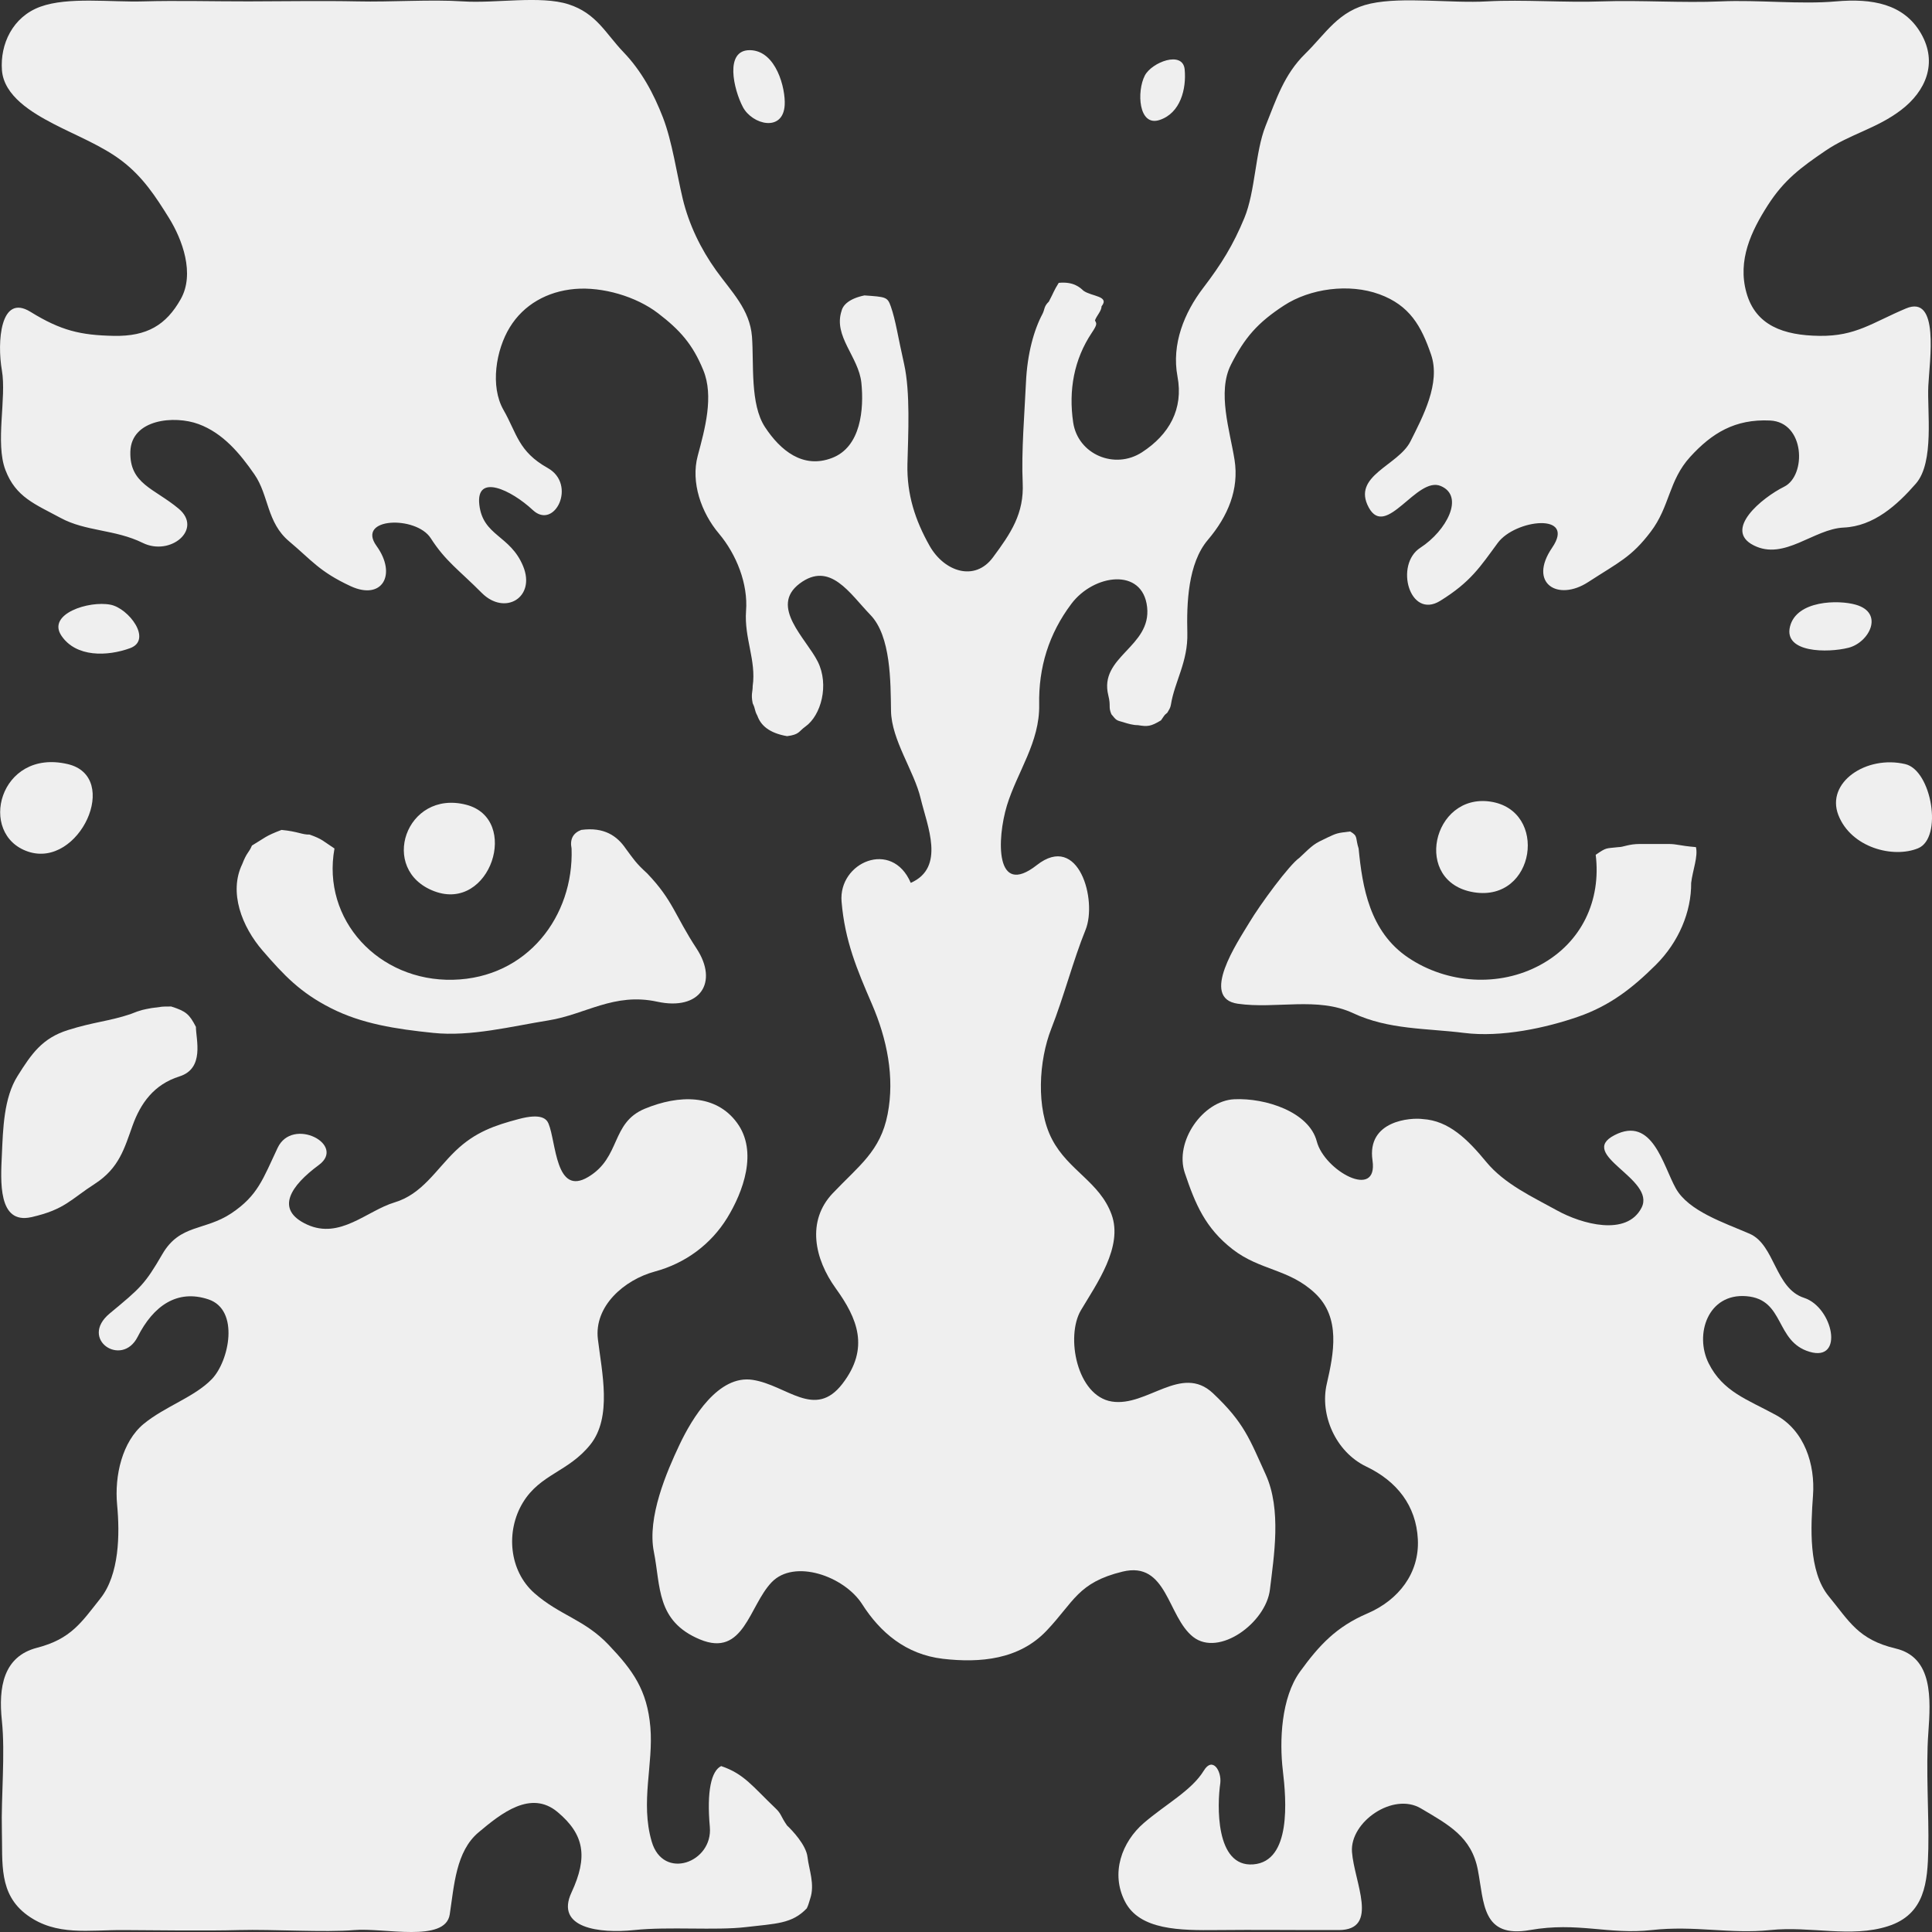
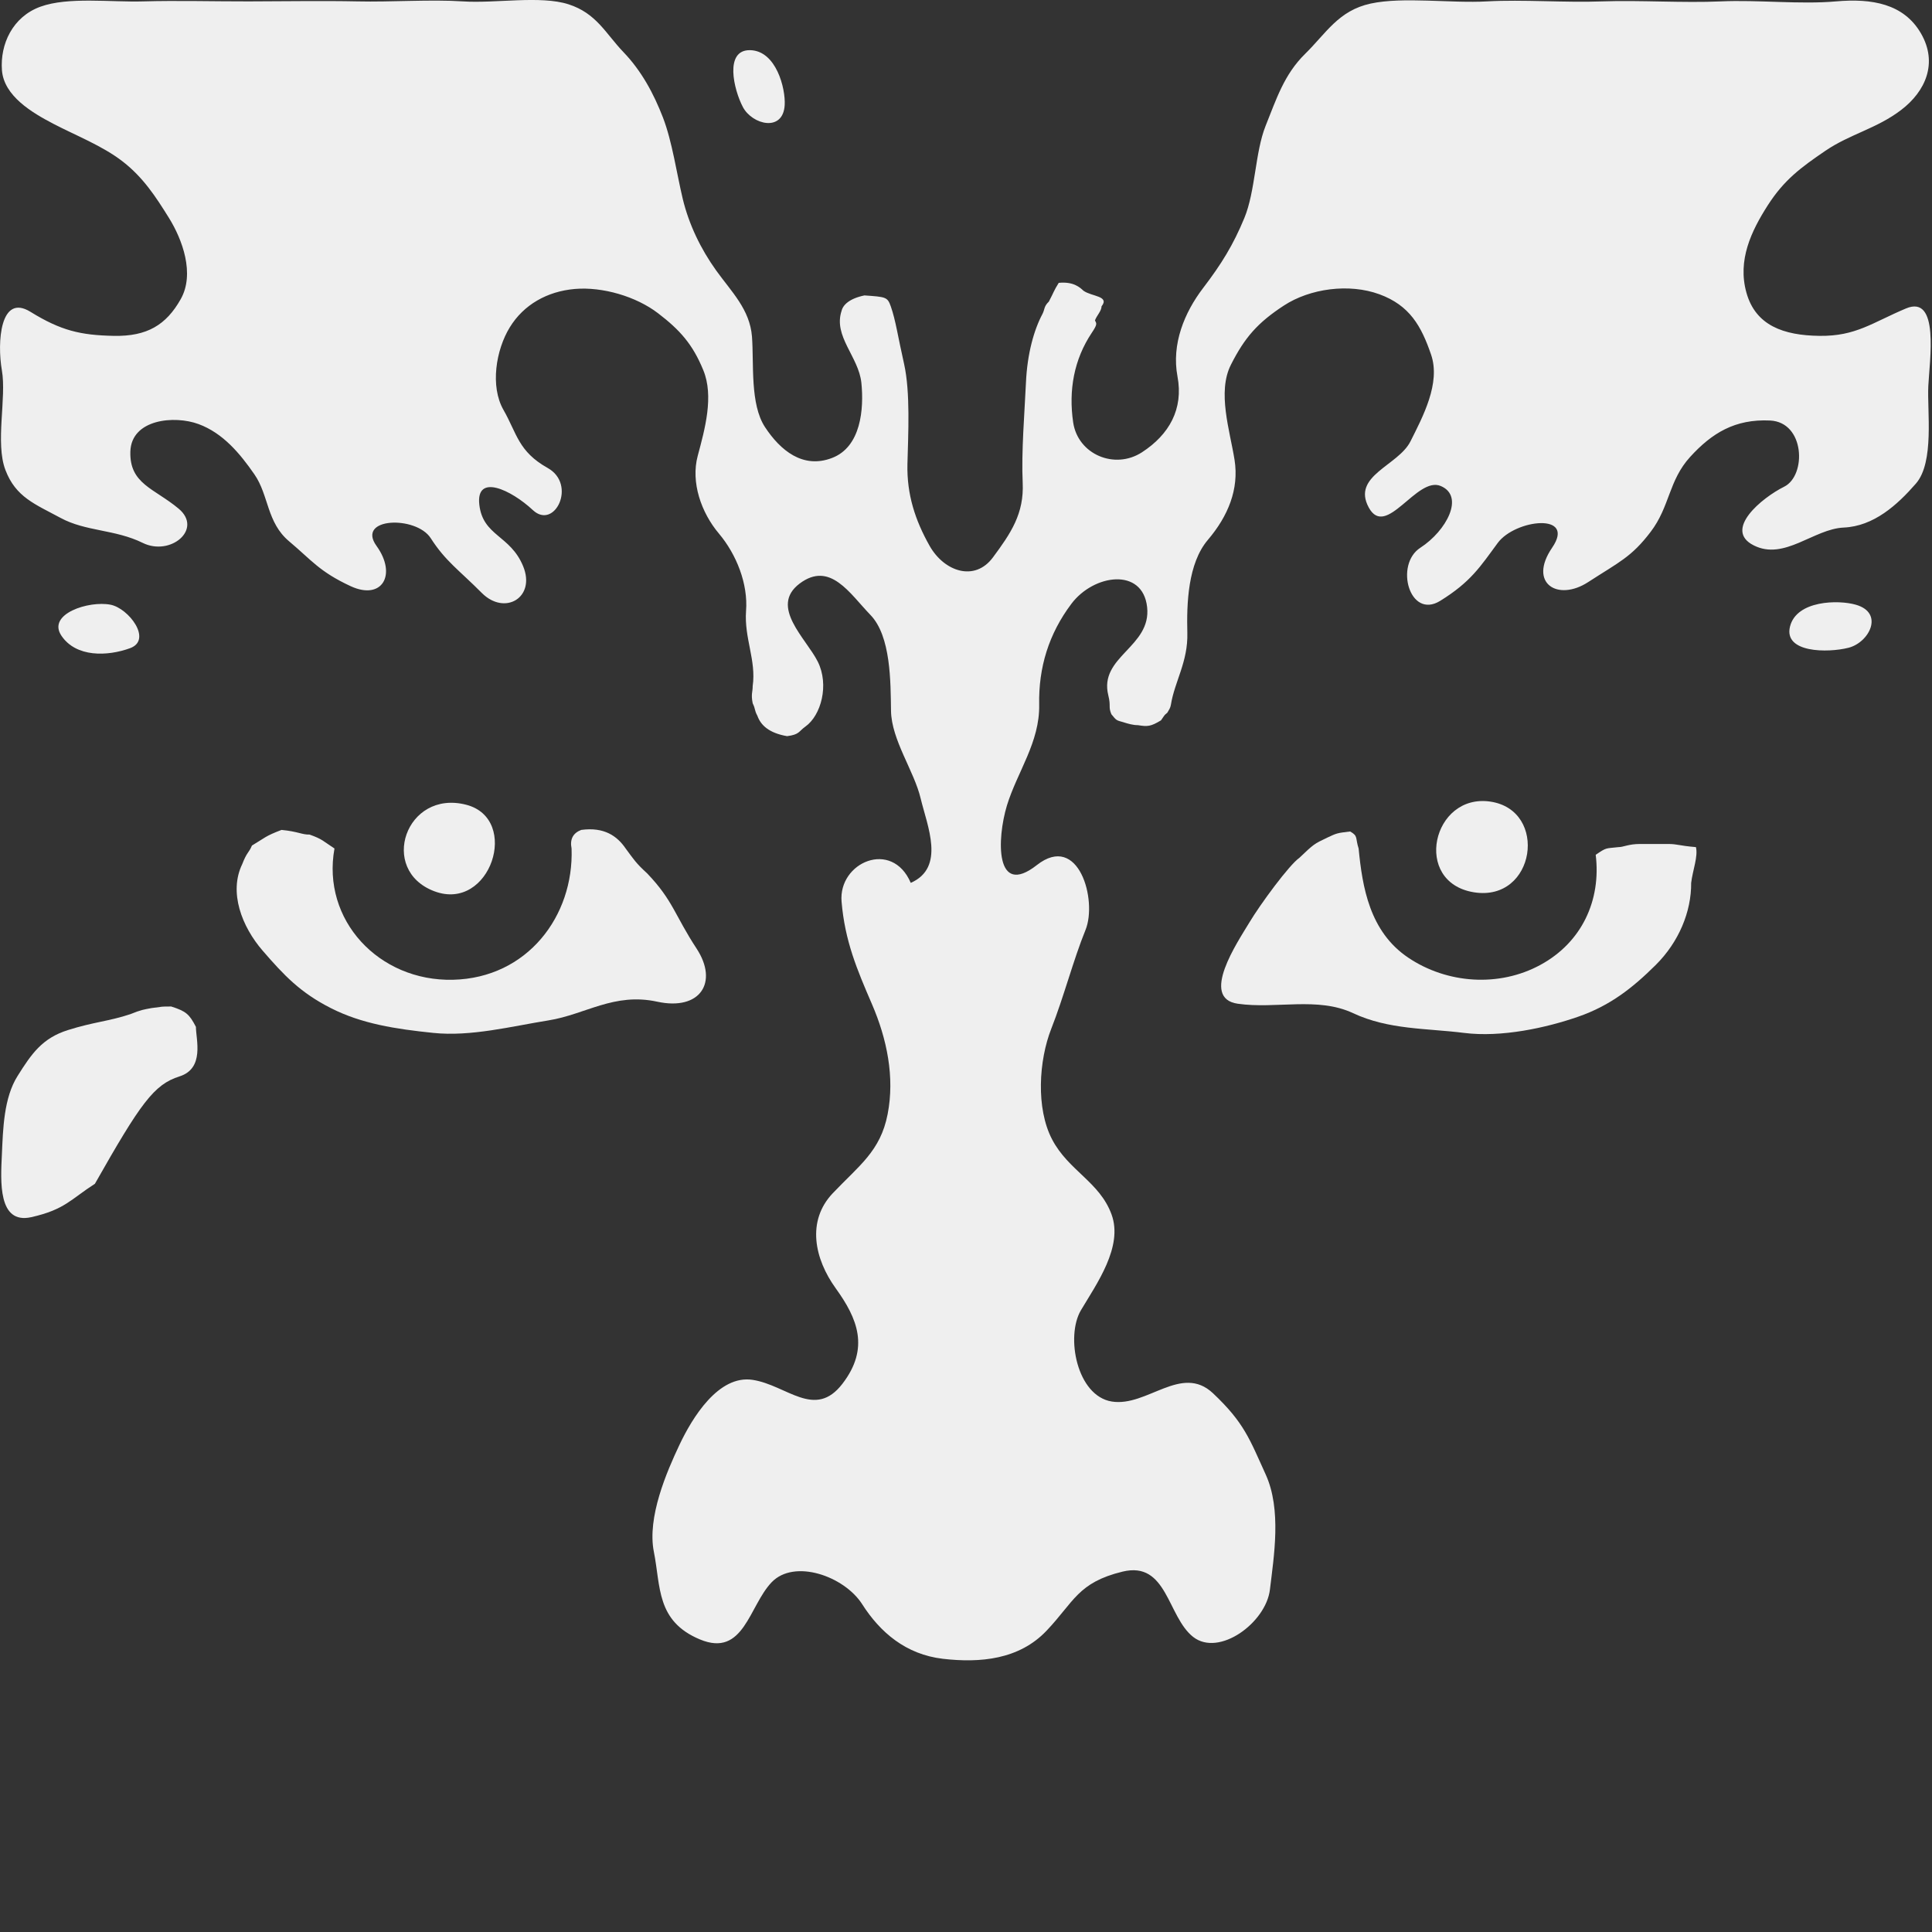
<svg xmlns="http://www.w3.org/2000/svg" width="32" height="32" viewBox="0 0 32 32" fill="none">
  <rect x="0" y="0" width="32" height="32" fill="#333333" stroke="none" />
  <g opacity="0.96">
    <path d="M13.939 5.149C13.799 5.57 14.222 5.909 14.267 6.34C14.311 6.77 14.263 7.403 13.779 7.586C13.297 7.77 12.924 7.458 12.672 7.076C12.42 6.695 12.489 6.024 12.455 5.574C12.419 5.125 12.119 4.837 11.862 4.48C11.606 4.123 11.411 3.718 11.309 3.296C11.208 2.874 11.135 2.35 10.982 1.95C10.828 1.551 10.625 1.174 10.327 0.864C10.029 0.553 9.88 0.22 9.416 0.071C8.952 -0.078 8.203 0.059 7.667 0.023C7.13 -0.012 6.482 0.036 5.921 0.023C5.361 0.011 4.683 0.022 4.121 0.023C3.56 0.024 2.918 0.007 2.376 0.023C1.834 0.039 1.13 -0.056 0.669 0.111C0.207 0.279 0.001 0.733 0.032 1.161C0.063 1.589 0.529 1.866 0.891 2.054C1.253 2.243 1.7 2.416 2.035 2.677C2.37 2.938 2.577 3.253 2.798 3.609C3.019 3.964 3.232 4.535 2.992 4.957C2.753 5.38 2.438 5.574 1.885 5.563C1.333 5.552 1.009 5.476 0.505 5.165C0.001 4.853 -0.049 5.674 0.031 6.133C0.111 6.591 -0.082 7.336 0.09 7.785C0.261 8.235 0.581 8.35 1.001 8.577C1.42 8.805 1.905 8.766 2.364 8.992C2.822 9.218 3.365 8.767 2.96 8.426C2.553 8.086 2.144 8.018 2.159 7.48C2.175 6.942 2.889 6.875 3.291 7.025C3.693 7.174 3.973 7.509 4.214 7.857C4.455 8.205 4.415 8.653 4.79 8.967C5.164 9.281 5.288 9.467 5.808 9.709C6.329 9.95 6.579 9.518 6.237 9.043C5.894 8.569 6.892 8.536 7.135 8.915C7.378 9.295 7.601 9.44 7.98 9.821C8.361 10.203 8.878 9.897 8.665 9.379C8.452 8.86 7.999 8.882 7.939 8.359C7.88 7.836 8.466 8.113 8.826 8.449C9.186 8.785 9.559 8.023 9.071 7.751C8.584 7.478 8.563 7.181 8.339 6.789C8.115 6.397 8.215 5.793 8.444 5.421C8.673 5.047 9.062 4.826 9.521 4.786C9.98 4.747 10.536 4.91 10.899 5.188C11.261 5.465 11.473 5.701 11.649 6.132C11.826 6.561 11.676 7.106 11.557 7.548C11.438 7.989 11.616 8.493 11.908 8.838C12.198 9.183 12.392 9.67 12.357 10.119C12.324 10.569 12.528 10.937 12.467 11.362C12.467 11.468 12.436 11.494 12.467 11.649C12.518 11.753 12.49 11.753 12.545 11.856C12.6 12.011 12.736 12.141 13.036 12.193C13.244 12.167 13.227 12.114 13.339 12.035C13.6 11.85 13.737 11.344 13.545 10.959C13.353 10.575 12.739 10.047 13.244 9.666C13.749 9.286 14.076 9.833 14.416 10.184C14.757 10.535 14.751 11.292 14.758 11.775C14.766 12.257 15.142 12.771 15.249 13.225C15.357 13.677 15.664 14.369 15.085 14.623C14.774 13.896 13.884 14.283 13.939 14.934C13.994 15.585 14.194 16.057 14.442 16.631C14.69 17.205 14.822 17.84 14.702 18.454C14.583 19.069 14.226 19.307 13.792 19.765C13.358 20.223 13.488 20.849 13.844 21.341C14.199 21.834 14.41 22.326 13.953 22.92C13.496 23.514 13.034 22.943 12.467 22.855C11.9 22.767 11.464 23.486 11.254 23.931C11.044 24.375 10.716 25.131 10.83 25.703C10.945 26.275 10.866 26.851 11.593 27.154C12.32 27.457 12.405 26.601 12.78 26.208C13.155 25.815 13.982 26.105 14.28 26.57C14.577 27.036 15.003 27.403 15.618 27.475C16.233 27.546 16.879 27.489 17.334 27.01C17.789 26.531 17.852 26.211 18.593 26.031C19.334 25.851 19.334 26.777 19.763 27.113C20.192 27.448 20.969 26.877 21.034 26.328C21.099 25.779 21.23 25.005 20.963 24.42C20.697 23.836 20.609 23.565 20.089 23.075C19.568 22.587 18.998 23.306 18.416 23.214C17.835 23.122 17.647 22.134 17.904 21.701C18.161 21.267 18.608 20.649 18.41 20.113C18.213 19.576 17.696 19.389 17.426 18.872C17.156 18.356 17.206 17.565 17.412 17.04C17.619 16.515 17.78 15.892 17.979 15.404C18.179 14.915 17.868 13.784 17.174 14.328C16.48 14.873 16.51 13.896 16.678 13.341C16.848 12.786 17.224 12.293 17.212 11.672C17.2 11.052 17.373 10.497 17.744 10.003C18.113 9.509 18.927 9.393 19 10.056C19.072 10.718 18.197 10.873 18.357 11.517C18.403 11.701 18.354 11.701 18.408 11.83C18.49 11.931 18.49 11.931 18.599 11.96C18.681 11.986 18.763 12.011 18.848 12.011C19.008 12.037 19.059 12.034 19.23 11.931C19.317 11.803 19.281 11.856 19.335 11.804C19.363 11.753 19.384 11.731 19.394 11.672C19.454 11.291 19.679 10.961 19.666 10.482C19.654 10.002 19.673 9.333 20.007 8.941C20.34 8.549 20.525 8.103 20.448 7.617C20.371 7.132 20.158 6.494 20.388 6.041C20.617 5.588 20.832 5.344 21.265 5.061C21.698 4.778 22.344 4.69 22.847 4.874C23.349 5.058 23.541 5.4 23.703 5.873C23.866 6.347 23.564 6.906 23.362 7.31C23.159 7.715 22.384 7.878 22.671 8.406C22.958 8.935 23.467 7.88 23.864 8.05C24.263 8.219 23.958 8.792 23.526 9.072C23.094 9.351 23.347 10.265 23.854 9.952C24.36 9.639 24.517 9.387 24.807 8.993C25.097 8.6 26.11 8.484 25.708 9.072C25.306 9.66 25.801 9.97 26.307 9.64C26.814 9.311 27.021 9.229 27.34 8.809C27.66 8.389 27.636 7.96 27.995 7.567C28.354 7.174 28.735 6.938 29.317 6.965C29.898 6.992 29.923 7.876 29.552 8.061C29.181 8.245 28.538 8.777 29.047 9.033C29.554 9.29 30.039 8.76 30.538 8.738C31.036 8.716 31.425 8.364 31.734 8.009C32.042 7.654 31.918 6.809 31.939 6.391C31.959 5.974 32.129 4.873 31.569 5.109C31.009 5.345 30.739 5.57 30.139 5.563C29.538 5.556 29.079 5.39 28.927 4.85C28.774 4.309 29.009 3.824 29.279 3.402C29.549 2.98 29.828 2.774 30.235 2.497C30.642 2.22 31.085 2.13 31.488 1.822C31.892 1.515 32.102 1.045 31.817 0.553C31.532 0.061 31.005 -0.029 30.411 0.023C29.817 0.076 29.118 -0.005 28.502 0.023C27.887 0.051 27.155 0.001 26.539 0.023C25.922 0.046 25.226 -0.01 24.63 0.023C24.033 0.057 23.238 -0.057 22.703 0.059C22.168 0.175 21.966 0.55 21.617 0.892C21.269 1.233 21.14 1.643 20.963 2.083C20.787 2.523 20.795 3.164 20.61 3.612C20.425 4.059 20.231 4.373 19.925 4.774C19.62 5.174 19.401 5.697 19.503 6.236C19.604 6.775 19.366 7.198 18.915 7.491C18.464 7.784 17.854 7.528 17.775 6.996C17.697 6.463 17.788 5.954 18.084 5.511C18.179 5.37 18.163 5.359 18.136 5.307C18.163 5.229 18.245 5.151 18.245 5.074C18.384 4.9 18.081 4.913 17.945 4.815C17.89 4.763 17.781 4.66 17.536 4.685C17.454 4.815 17.454 4.841 17.372 4.996C17.287 5.076 17.306 5.126 17.266 5.201C17.127 5.462 17.014 5.856 16.993 6.339C16.971 6.821 16.915 7.487 16.939 7.996C16.963 8.506 16.745 8.83 16.444 9.235C16.142 9.639 15.64 9.467 15.399 9.044C15.159 8.62 15.018 8.19 15.03 7.686C15.043 7.182 15.079 6.499 14.975 6.03C14.869 5.562 14.836 5.307 14.754 5.074C14.699 4.918 14.672 4.918 14.318 4.893C14.072 4.944 13.963 5.048 13.939 5.149Z" fill="#F7F7F7" />
    <path d="M1.831 10.016C1.473 9.945 0.775 10.168 1.017 10.529C1.26 10.89 1.778 10.873 2.154 10.736C2.529 10.599 2.132 10.075 1.831 10.016Z" fill="#F7F7F7" />
-     <path d="M18.962 1.251C18.826 1.513 18.856 2.1 19.204 1.988C19.553 1.875 19.652 1.471 19.622 1.151C19.592 0.832 19.077 1.03 18.962 1.251Z" fill="#F7F7F7" />
    <path d="M30.738 10.016C30.453 9.933 29.756 9.941 29.648 10.378C29.54 10.815 30.274 10.816 30.617 10.729C30.96 10.642 31.213 10.152 30.738 10.016Z" fill="#F7F7F7" />
    <path d="M12.997 1.74C13.013 1.467 12.857 0.841 12.426 0.831C11.995 0.821 12.151 1.482 12.305 1.774C12.46 2.065 12.97 2.195 12.997 1.74Z" fill="#F7F7F7" />
-     <path d="M1.122 12.656C-0.015 12.389 -0.379 13.824 0.467 14.106C1.313 14.387 2.012 12.865 1.122 12.656Z" fill="#F7F7F7" />
-     <path d="M31.557 12.656C30.912 12.504 30.239 12.959 30.449 13.5C30.66 14.041 31.358 14.22 31.77 14.05C32.183 13.879 31.996 12.759 31.557 12.656Z" fill="#F7F7F7" />
    <path d="M24.684 13.277C23.725 13.136 23.389 14.613 24.412 14.779C25.434 14.944 25.651 13.419 24.684 13.277Z" fill="#F7F7F7" />
    <path d="M7.721 13.329C6.723 13.072 6.263 14.411 7.194 14.762C8.124 15.112 8.625 13.562 7.721 13.329Z" fill="#F7F7F7" />
    <path d="M5.54 14.054C5.345 13.927 5.345 13.901 5.127 13.823C5.005 13.827 4.936 13.772 4.663 13.746C4.391 13.849 4.391 13.875 4.173 14.005C4.118 14.134 4.091 14.108 4.012 14.313C3.787 14.777 4.003 15.346 4.353 15.749C4.703 16.153 4.972 16.44 5.481 16.698C5.99 16.957 6.553 17.044 7.176 17.108C7.799 17.173 8.472 16.999 9.084 16.901C9.697 16.803 10.17 16.436 10.885 16.591C11.599 16.746 11.903 16.269 11.538 15.712C11.173 15.155 11.149 14.916 10.721 14.468C10.527 14.29 10.5 14.238 10.363 14.054C10.223 13.849 10.009 13.694 9.627 13.746C9.491 13.798 9.436 13.901 9.467 14.054C9.507 15.173 8.733 16.199 7.503 16.228C6.274 16.257 5.325 15.237 5.54 14.054Z" fill="#F7F7F7" />
    <path d="M26.43 14.158C26.522 14.91 26.201 15.608 25.515 15.981C24.829 16.355 23.968 16.294 23.325 15.862C22.683 15.43 22.565 14.69 22.503 14.054C22.445 13.875 22.499 13.849 22.363 13.772C22.145 13.798 22.145 13.798 21.981 13.875C21.763 13.979 21.763 13.979 21.521 14.209C21.355 14.324 20.877 14.972 20.69 15.285C20.503 15.597 19.866 16.535 20.502 16.625C21.138 16.716 21.822 16.505 22.411 16.781C23 17.057 23.627 17.03 24.248 17.108C24.869 17.187 25.616 17.023 26.145 16.838C26.673 16.654 27.044 16.36 27.425 15.982C27.805 15.604 28.015 15.103 28.011 14.623C28.035 14.419 28.128 14.186 28.09 14.031C27.79 14.005 27.79 13.979 27.626 13.979C27.462 13.979 27.435 13.979 27.163 13.979C26.972 13.979 26.89 14.031 26.808 14.031C26.59 14.056 26.617 14.031 26.43 14.158Z" fill="#F7F7F7" />
-     <path d="M2.158 16.798C1.804 16.916 1.554 16.926 1.126 17.061C0.698 17.195 0.52 17.457 0.291 17.822C0.062 18.185 0.05 18.698 0.031 19.128C0.011 19.557 -0.038 20.284 0.518 20.16C1.073 20.035 1.169 19.866 1.572 19.607C1.974 19.347 2.061 19.018 2.195 18.645C2.329 18.272 2.55 17.962 2.972 17.829C3.394 17.696 3.245 17.215 3.245 17.008C3.136 16.798 3.082 16.749 2.836 16.671C2.645 16.671 2.727 16.671 2.509 16.697C2.373 16.723 2.345 16.723 2.158 16.798Z" fill="#F7F7F7" />
-     <path d="M11.945 29.252C11.781 29.33 11.704 29.669 11.757 30.259C11.811 30.849 10.983 31.154 10.794 30.501C10.604 29.848 10.825 29.221 10.772 28.606C10.719 27.991 10.481 27.664 10.08 27.243C9.68 26.822 9.275 26.759 8.853 26.389C8.431 26.019 8.373 25.361 8.661 24.887C8.95 24.412 9.413 24.382 9.778 23.927C10.142 23.472 9.969 22.73 9.903 22.182C9.837 21.635 10.338 21.198 10.848 21.06C11.358 20.922 11.777 20.606 12.043 20.175C12.308 19.744 12.558 19.074 12.207 18.597C11.857 18.119 11.246 18.13 10.68 18.364C10.114 18.599 10.288 19.168 9.743 19.494C9.199 19.82 9.213 18.915 9.085 18.61C9.053 18.535 8.969 18.434 8.591 18.535C8.203 18.638 7.872 18.747 7.544 19.063C7.216 19.379 6.992 19.779 6.534 19.916C6.076 20.054 5.632 20.532 5.087 20.283C4.541 20.033 4.822 19.634 5.281 19.296C5.739 18.958 4.844 18.493 4.599 19.011C4.354 19.53 4.271 19.802 3.832 20.096C3.393 20.389 2.98 20.272 2.69 20.771C2.399 21.272 2.33 21.33 1.817 21.755C1.304 22.181 2.019 22.658 2.28 22.142C2.54 21.627 2.936 21.349 3.453 21.522C3.971 21.695 3.797 22.544 3.508 22.843C3.219 23.142 2.736 23.292 2.38 23.584C2.025 23.877 1.894 24.441 1.94 24.926C1.986 25.412 1.977 26.079 1.663 26.475C1.348 26.872 1.176 27.147 0.614 27.292C0.053 27.437 -0.027 27.949 0.031 28.499C0.089 29.049 0.017 29.765 0.031 30.311C0.045 30.857 -0.027 31.372 0.453 31.722C0.935 32.071 1.468 31.964 2.049 31.968C2.629 31.971 3.399 31.983 3.958 31.968C4.517 31.953 5.38 32.01 5.867 31.968C6.353 31.925 7.376 32.183 7.449 31.709C7.522 31.234 7.55 30.665 7.926 30.35C8.301 30.034 8.792 29.642 9.235 30.013C9.678 30.384 9.741 30.754 9.466 31.345C9.19 31.936 9.93 32.028 10.503 31.968C11.076 31.907 11.853 31.978 12.353 31.919C12.853 31.86 13.118 31.866 13.363 31.608C13.39 31.556 13.403 31.496 13.418 31.452C13.501 31.212 13.398 30.963 13.375 30.76C13.353 30.558 13.118 30.313 13.036 30.236C12.927 30.08 12.946 30.047 12.845 29.951C12.463 29.588 12.327 29.381 11.945 29.252Z" fill="#F7F7F7" />
-     <path d="M23.563 18.535C23.372 18.509 22.636 18.556 22.733 19.22C22.829 19.884 21.937 19.392 21.81 18.905C21.683 18.418 20.963 18.182 20.442 18.207C19.921 18.233 19.45 18.91 19.624 19.427C19.798 19.944 19.962 20.339 20.417 20.693C20.873 21.046 21.349 21.014 21.78 21.419C22.211 21.823 22.092 22.415 21.975 22.924C21.858 23.433 22.12 24.046 22.628 24.29C23.137 24.533 23.456 24.938 23.484 25.496C23.512 26.055 23.166 26.501 22.65 26.723C22.133 26.944 21.851 27.249 21.535 27.684C21.218 28.118 21.19 28.84 21.248 29.327C21.306 29.814 21.39 30.831 20.758 30.88C20.125 30.93 20.16 29.885 20.212 29.534C20.235 29.33 20.083 29.09 19.939 29.327C19.738 29.657 19.307 29.883 18.945 30.195C18.582 30.508 18.39 31.025 18.634 31.497C18.878 31.971 19.549 31.974 20.157 31.968C20.766 31.961 21.496 31.97 22.175 31.968C22.854 31.965 22.429 31.171 22.393 30.673C22.358 30.176 23.075 29.679 23.535 29.953C23.995 30.225 24.373 30.424 24.478 30.972C24.583 31.52 24.545 32.107 25.339 31.968C26.133 31.828 26.64 32.047 27.357 31.968C28.074 31.888 28.651 32.037 29.32 31.968C29.99 31.898 30.657 32.101 31.271 31.904C31.886 31.707 31.927 31.173 31.939 30.621C31.951 30.07 31.896 29.281 31.939 28.706C31.98 28.131 32.017 27.451 31.397 27.304C30.778 27.157 30.631 26.855 30.29 26.44C29.949 26.024 29.992 25.288 30.029 24.771C30.067 24.254 29.887 23.696 29.416 23.438C28.945 23.18 28.538 23.055 28.301 22.581C28.063 22.106 28.286 21.416 28.927 21.469C29.567 21.522 29.396 22.22 29.973 22.39C30.551 22.562 30.361 21.652 29.88 21.496C29.398 21.34 29.4 20.619 28.98 20.435C28.558 20.252 27.966 20.06 27.756 19.682C27.544 19.303 27.369 18.477 26.741 18.802C26.112 19.126 27.434 19.525 27.189 20.004C26.943 20.483 26.198 20.275 25.788 20.048C25.378 19.821 24.922 19.614 24.616 19.244C24.311 18.874 23.999 18.561 23.563 18.535Z" fill="#F7F7F7" />
+     <path d="M2.158 16.798C1.804 16.916 1.554 16.926 1.126 17.061C0.698 17.195 0.52 17.457 0.291 17.822C0.062 18.185 0.05 18.698 0.031 19.128C0.011 19.557 -0.038 20.284 0.518 20.16C1.073 20.035 1.169 19.866 1.572 19.607C2.329 18.272 2.55 17.962 2.972 17.829C3.394 17.696 3.245 17.215 3.245 17.008C3.136 16.798 3.082 16.749 2.836 16.671C2.645 16.671 2.727 16.671 2.509 16.697C2.373 16.723 2.345 16.723 2.158 16.798Z" fill="#F7F7F7" />
  </g>
</svg>